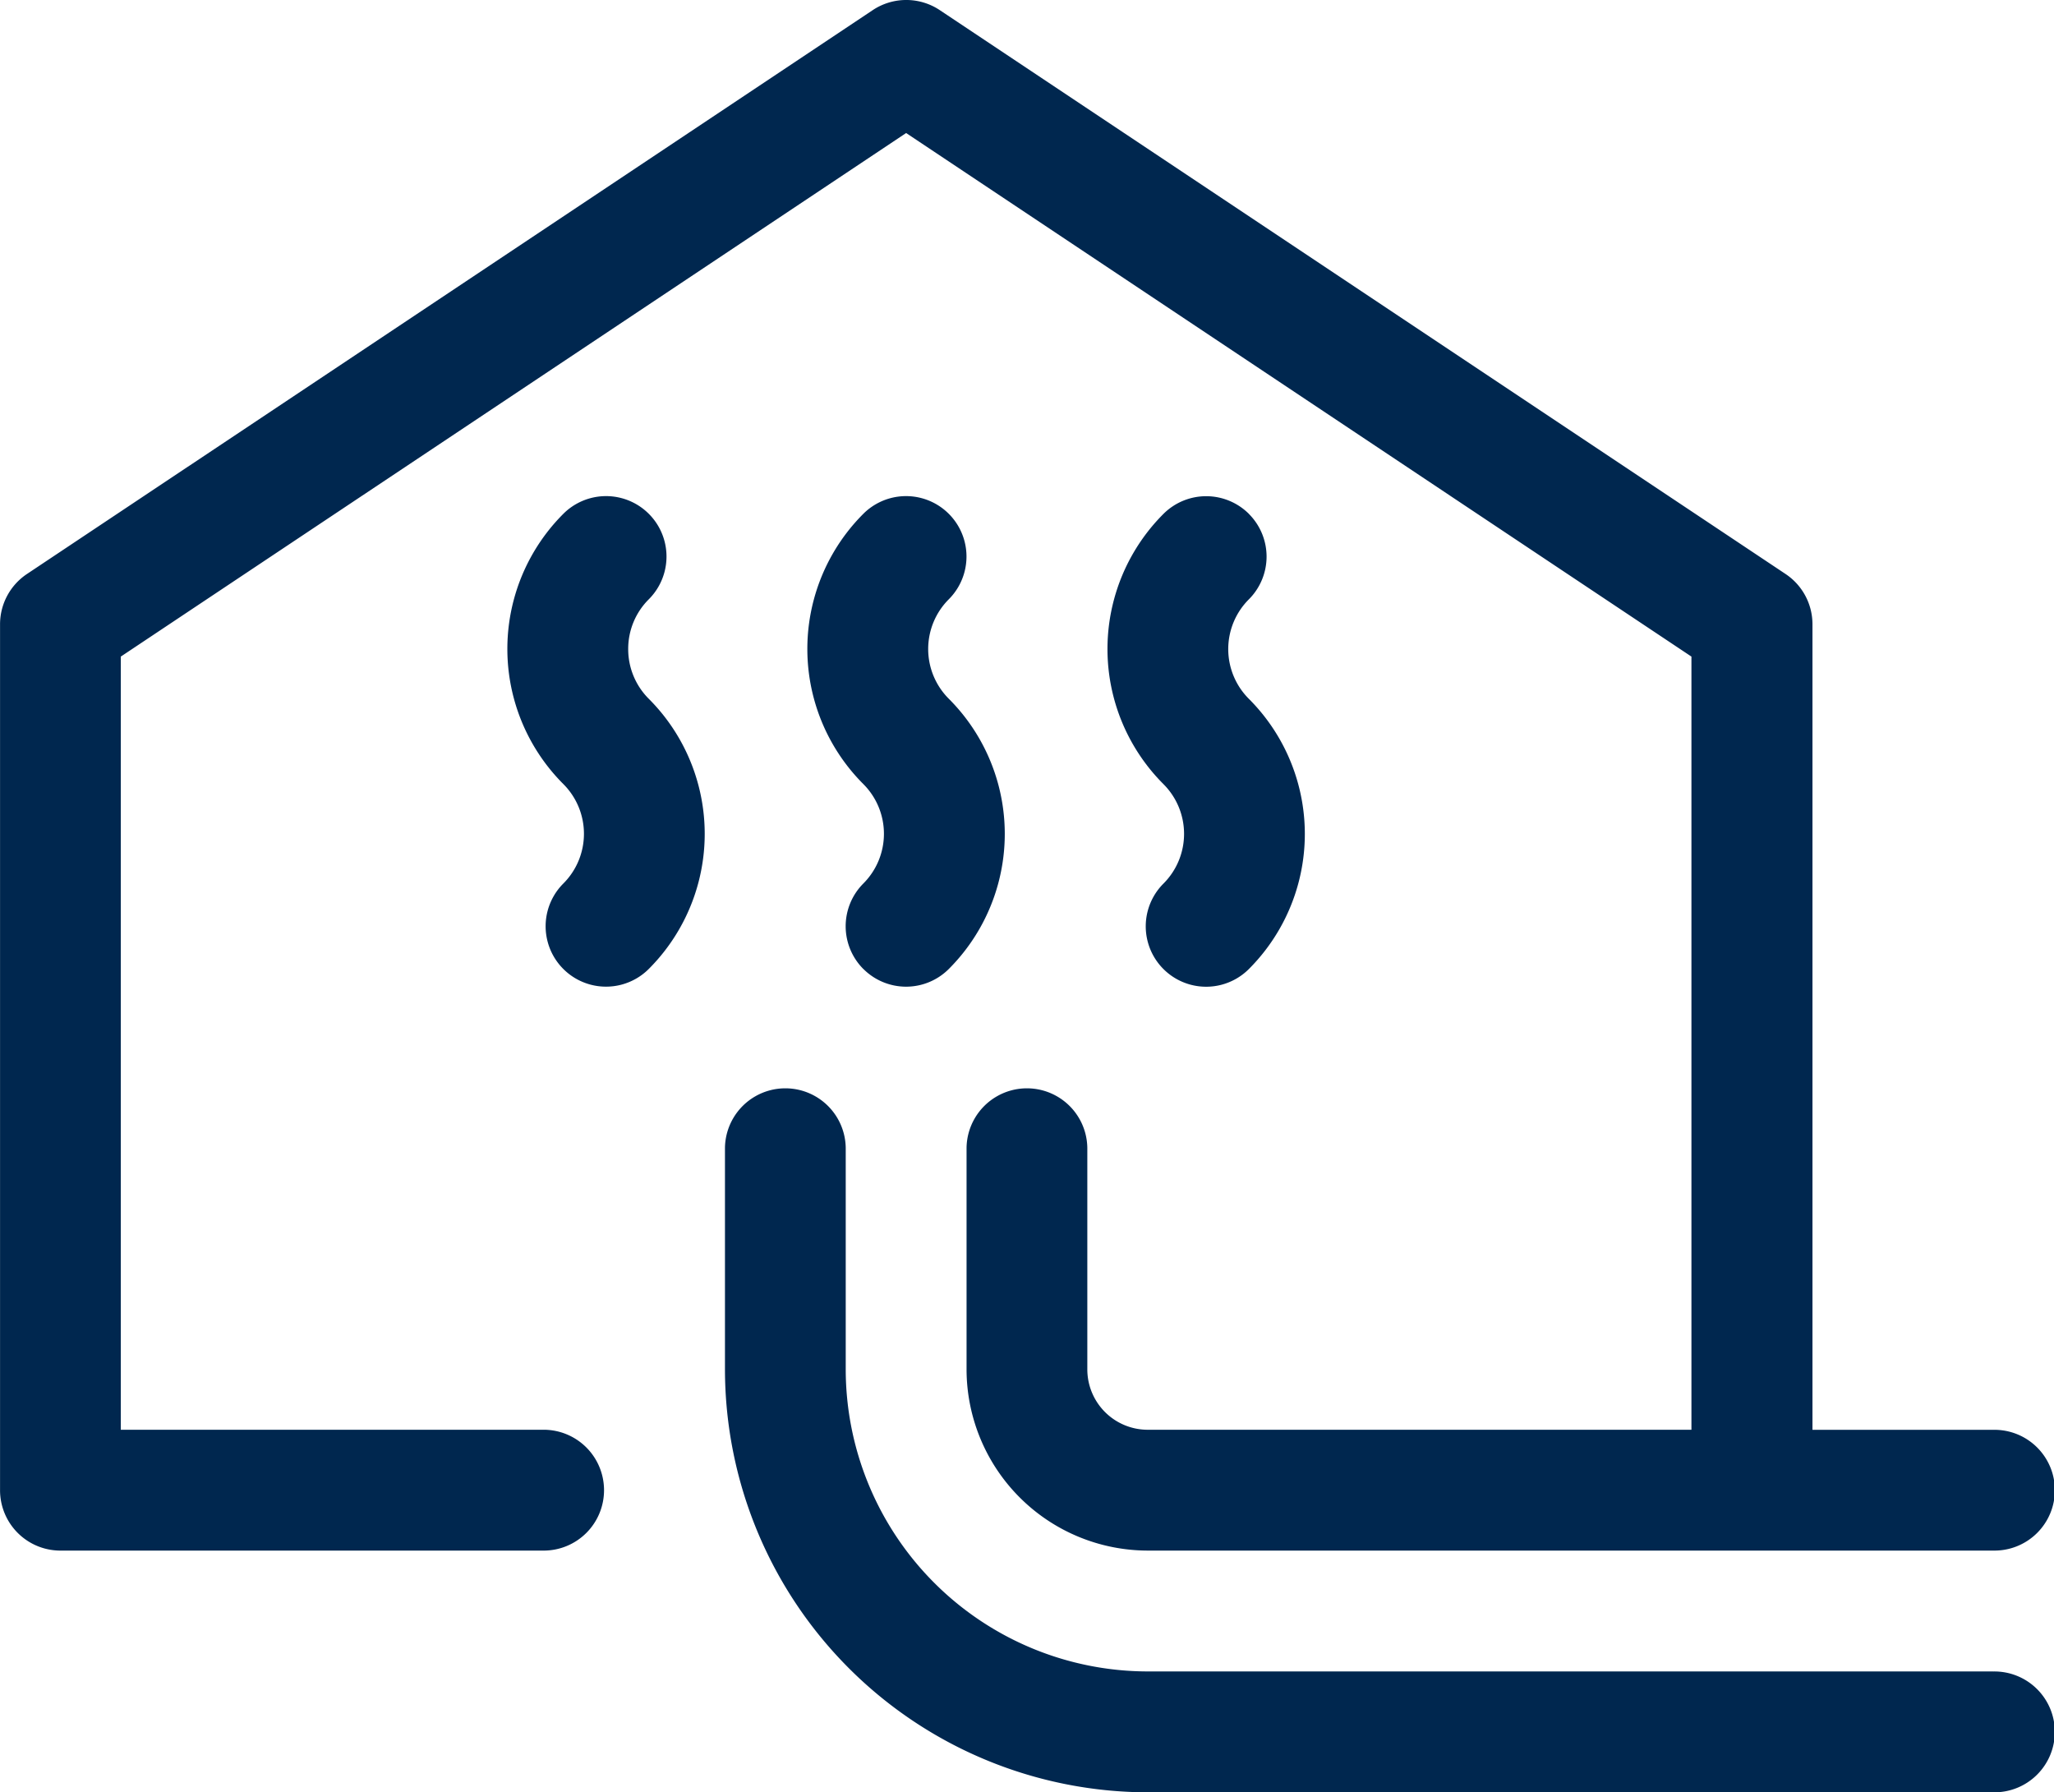
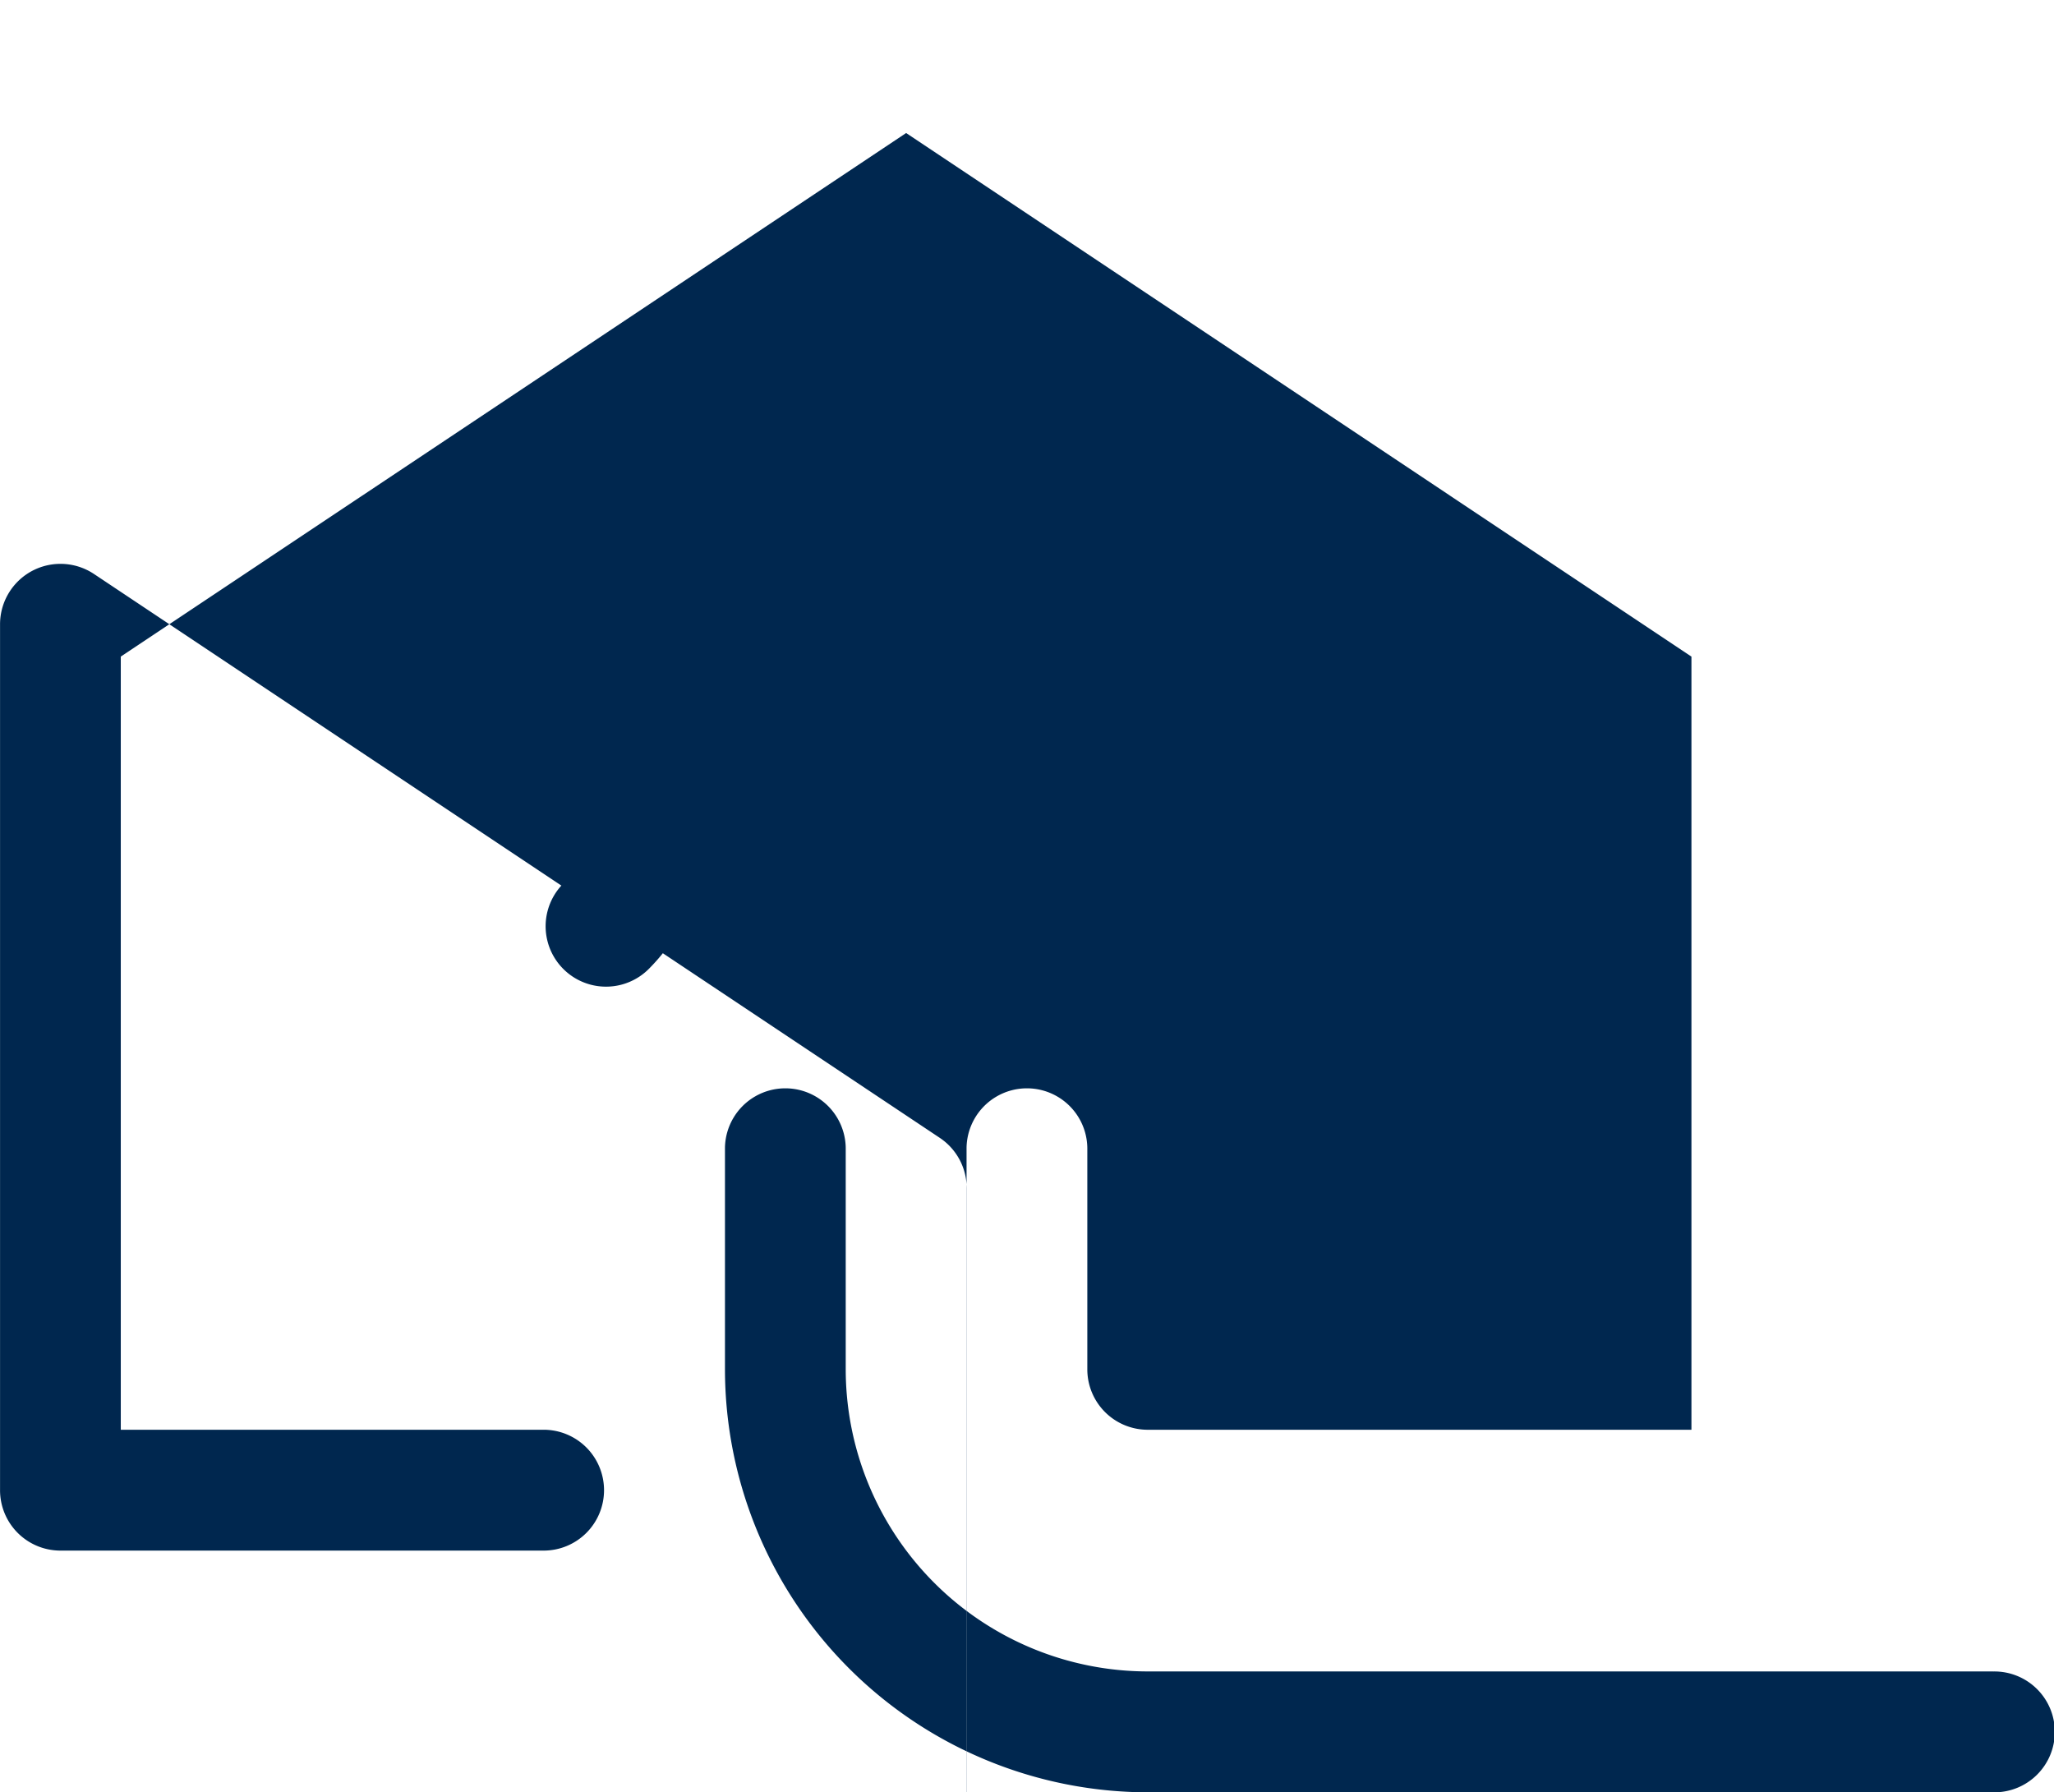
<svg xmlns="http://www.w3.org/2000/svg" width="170.955" height="149.164" viewBox="0 0 170.955 149.164">
-   <path id="Pfad_173" data-name="Pfad 173" d="M160.844,229.009a5.025,5.025,0,0,1-5.026,5.026H115.6a5.025,5.025,0,0,1-5.026-5.026V156.941a5.033,5.033,0,0,1,2.241-4.186l70.395-46.928a5.033,5.033,0,0,1,5.576,0l70.395,46.928a5.025,5.025,0,0,1,2.241,4.186v67.042H276.5a5.026,5.026,0,1,1,0,10.051H206.1a15.1,15.1,0,0,1-15.083-15.083V200.517a5.026,5.026,0,0,1,10.051,0v18.435a5.029,5.029,0,0,0,5.026,5.026h45.255V159.631l-65.363-43.575-65.363,43.575v64.346h35.2A5.03,5.03,0,0,1,160.844,229.009Zm115.643,15.083H206.1a25.165,25.165,0,0,1-25.14-25.14V200.517a5.026,5.026,0,0,0-10.051,0v18.435a35.237,35.237,0,0,0,35.2,35.2H276.5a5.029,5.029,0,1,0-.012-10.057ZM162.855,159a5.819,5.819,0,0,1,1.715-4.139,5.029,5.029,0,0,0-7.113-7.113,15.9,15.9,0,0,0,0,22.491,5.852,5.852,0,0,1,0,8.278,5.027,5.027,0,1,0,7.107,7.113,15.9,15.9,0,0,0,0-22.491A5.838,5.838,0,0,1,162.855,159Zm19.576,26.63a5.024,5.024,0,0,0,7.107,0,15.9,15.9,0,0,0,0-22.491,5.852,5.852,0,0,1,0-8.278,5.029,5.029,0,1,0-7.113-7.113,15.9,15.9,0,0,0,0,22.491,5.852,5.852,0,0,1,0,8.278A5.037,5.037,0,0,0,182.431,185.635Zm32.087-37.876a5.032,5.032,0,0,0-7.113,0,15.9,15.9,0,0,0,0,22.491,5.852,5.852,0,0,1,0,8.278,5.027,5.027,0,1,0,7.107,7.113,15.9,15.9,0,0,0,0-22.491,5.852,5.852,0,0,1,0-8.278A5.026,5.026,0,0,0,214.518,147.759Z" transform="translate(-110.57 -104.985)" fill="#00274f" />
+   <path id="Pfad_173" data-name="Pfad 173" d="M160.844,229.009a5.025,5.025,0,0,1-5.026,5.026H115.6a5.025,5.025,0,0,1-5.026-5.026V156.941a5.033,5.033,0,0,1,2.241-4.186a5.033,5.033,0,0,1,5.576,0l70.395,46.928a5.025,5.025,0,0,1,2.241,4.186v67.042H276.5a5.026,5.026,0,1,1,0,10.051H206.1a15.1,15.1,0,0,1-15.083-15.083V200.517a5.026,5.026,0,0,1,10.051,0v18.435a5.029,5.029,0,0,0,5.026,5.026h45.255V159.631l-65.363-43.575-65.363,43.575v64.346h35.2A5.03,5.03,0,0,1,160.844,229.009Zm115.643,15.083H206.1a25.165,25.165,0,0,1-25.14-25.14V200.517a5.026,5.026,0,0,0-10.051,0v18.435a35.237,35.237,0,0,0,35.2,35.2H276.5a5.029,5.029,0,1,0-.012-10.057ZM162.855,159a5.819,5.819,0,0,1,1.715-4.139,5.029,5.029,0,0,0-7.113-7.113,15.9,15.9,0,0,0,0,22.491,5.852,5.852,0,0,1,0,8.278,5.027,5.027,0,1,0,7.107,7.113,15.9,15.9,0,0,0,0-22.491A5.838,5.838,0,0,1,162.855,159Zm19.576,26.63a5.024,5.024,0,0,0,7.107,0,15.9,15.9,0,0,0,0-22.491,5.852,5.852,0,0,1,0-8.278,5.029,5.029,0,1,0-7.113-7.113,15.9,15.9,0,0,0,0,22.491,5.852,5.852,0,0,1,0,8.278A5.037,5.037,0,0,0,182.431,185.635Zm32.087-37.876a5.032,5.032,0,0,0-7.113,0,15.9,15.9,0,0,0,0,22.491,5.852,5.852,0,0,1,0,8.278,5.027,5.027,0,1,0,7.107,7.113,15.9,15.9,0,0,0,0-22.491,5.852,5.852,0,0,1,0-8.278A5.026,5.026,0,0,0,214.518,147.759Z" transform="translate(-110.57 -104.985)" fill="#00274f" />
</svg>